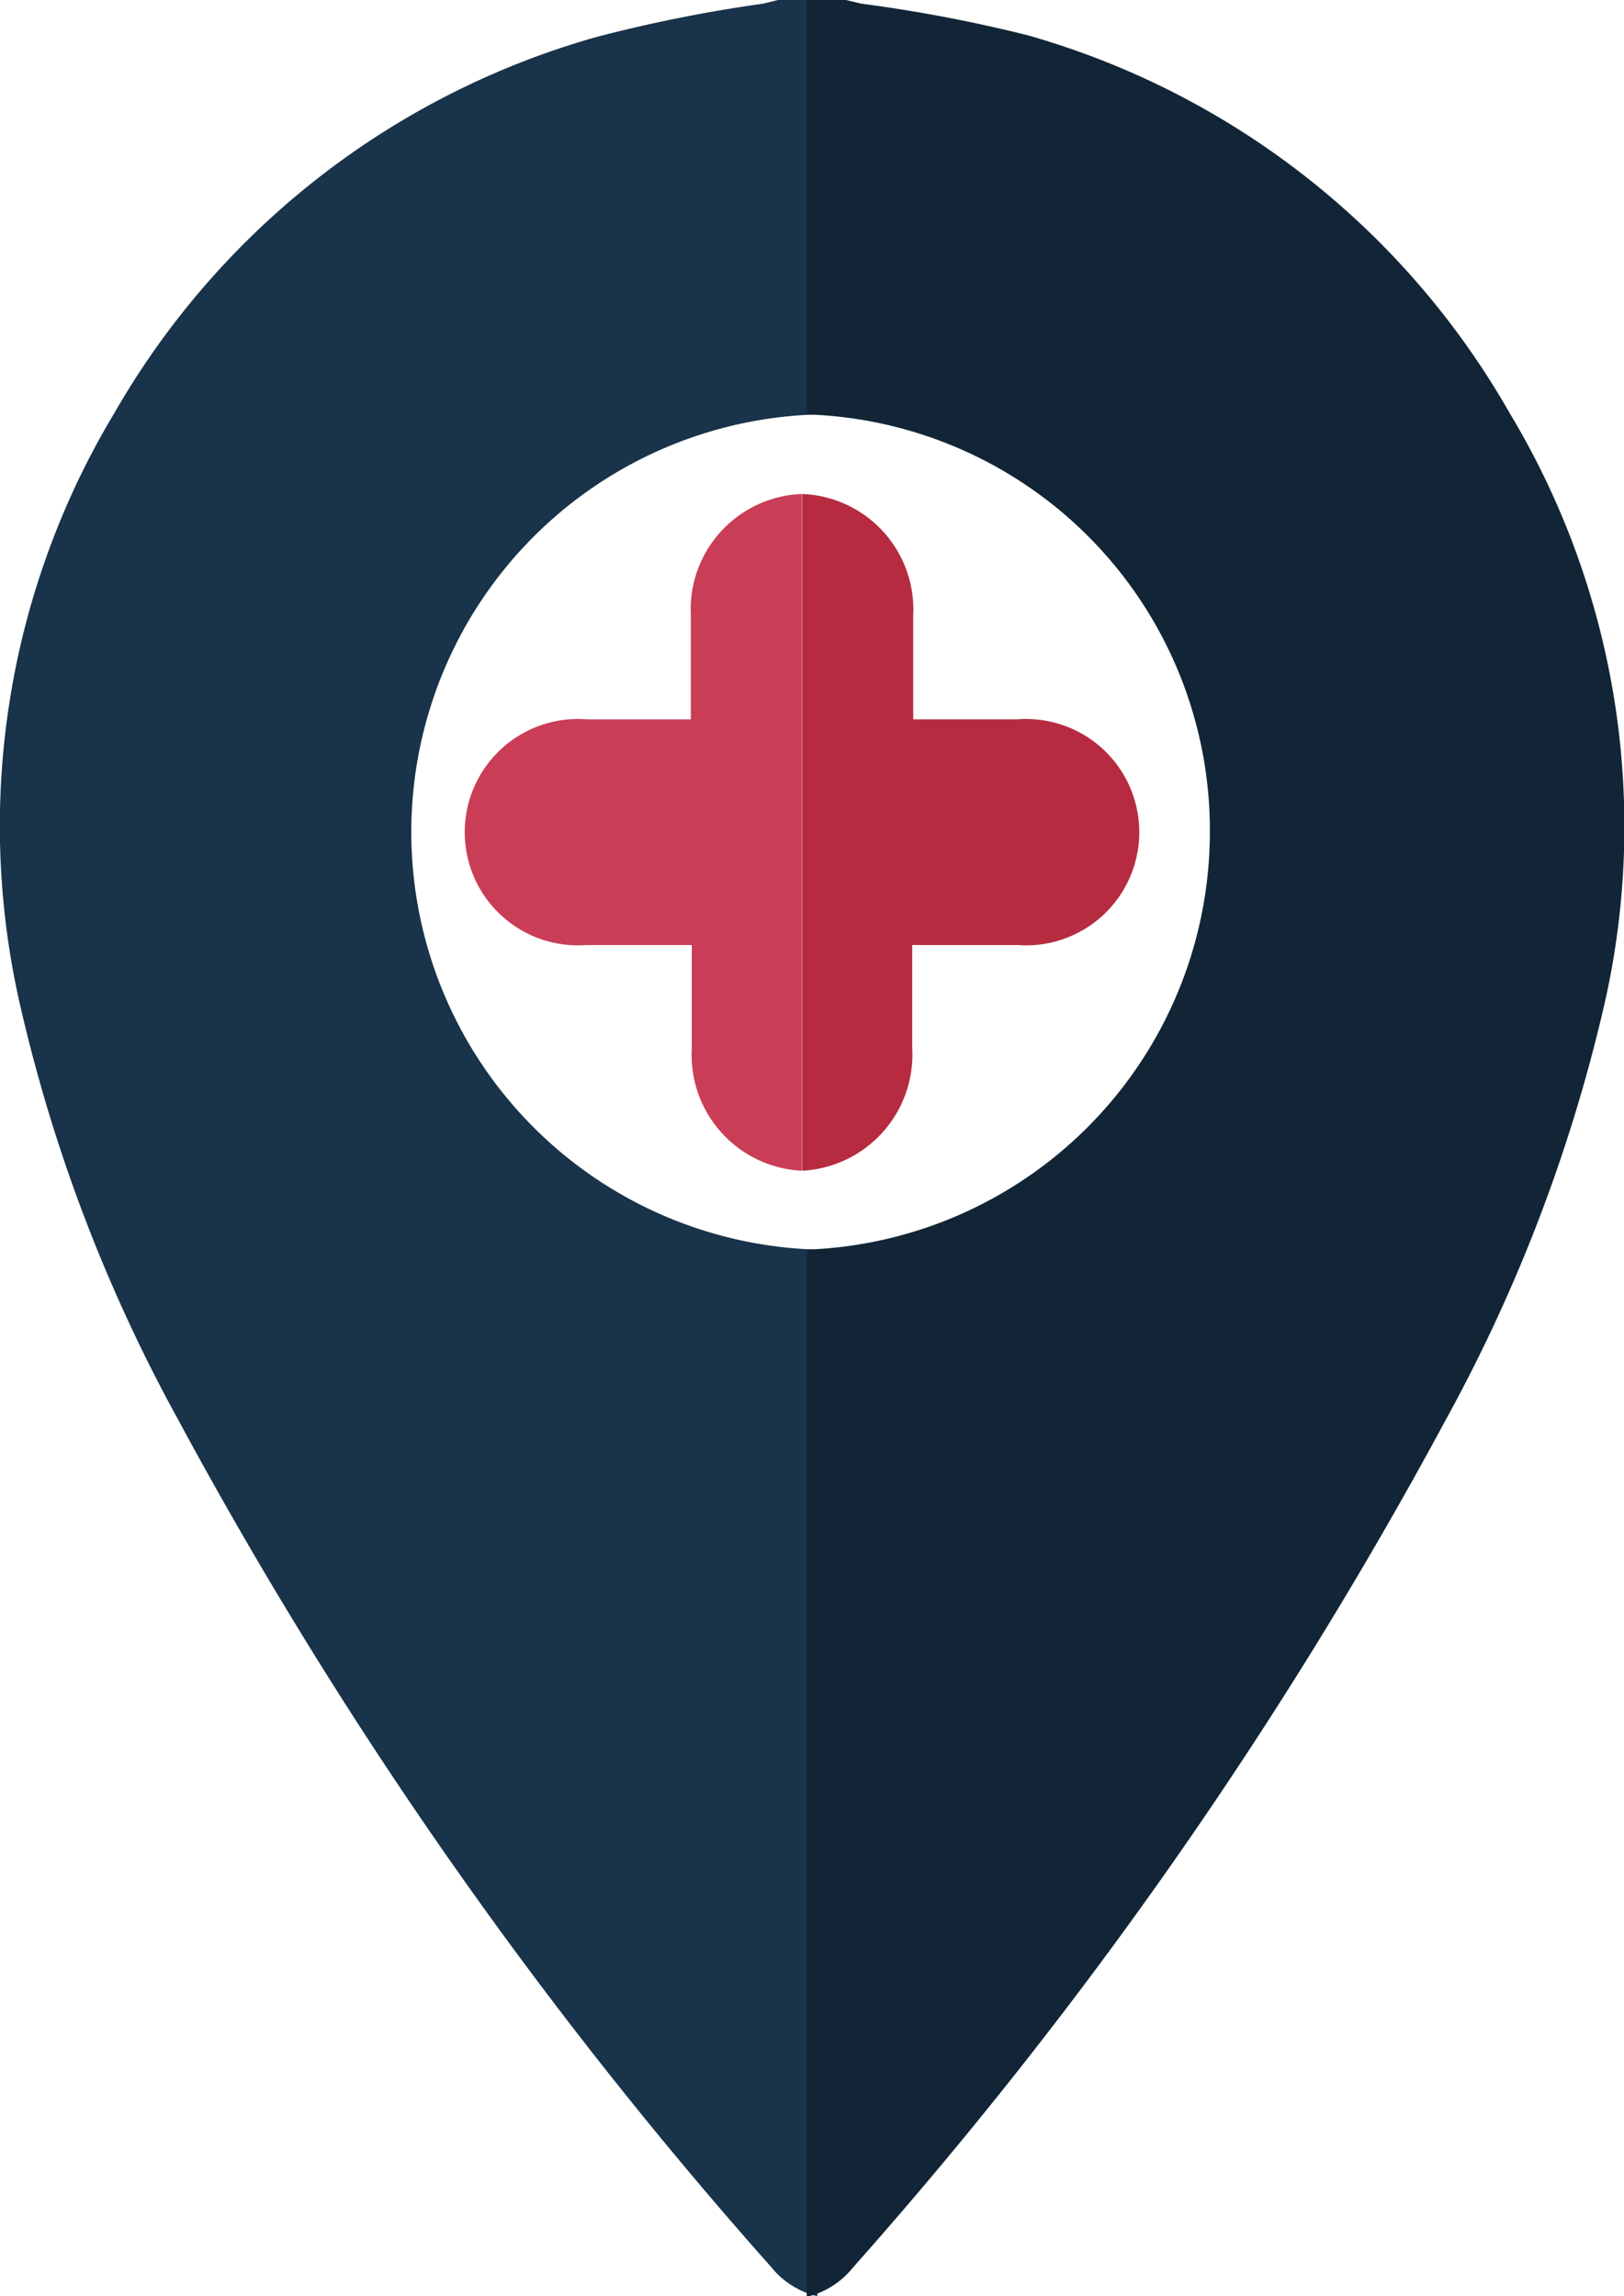
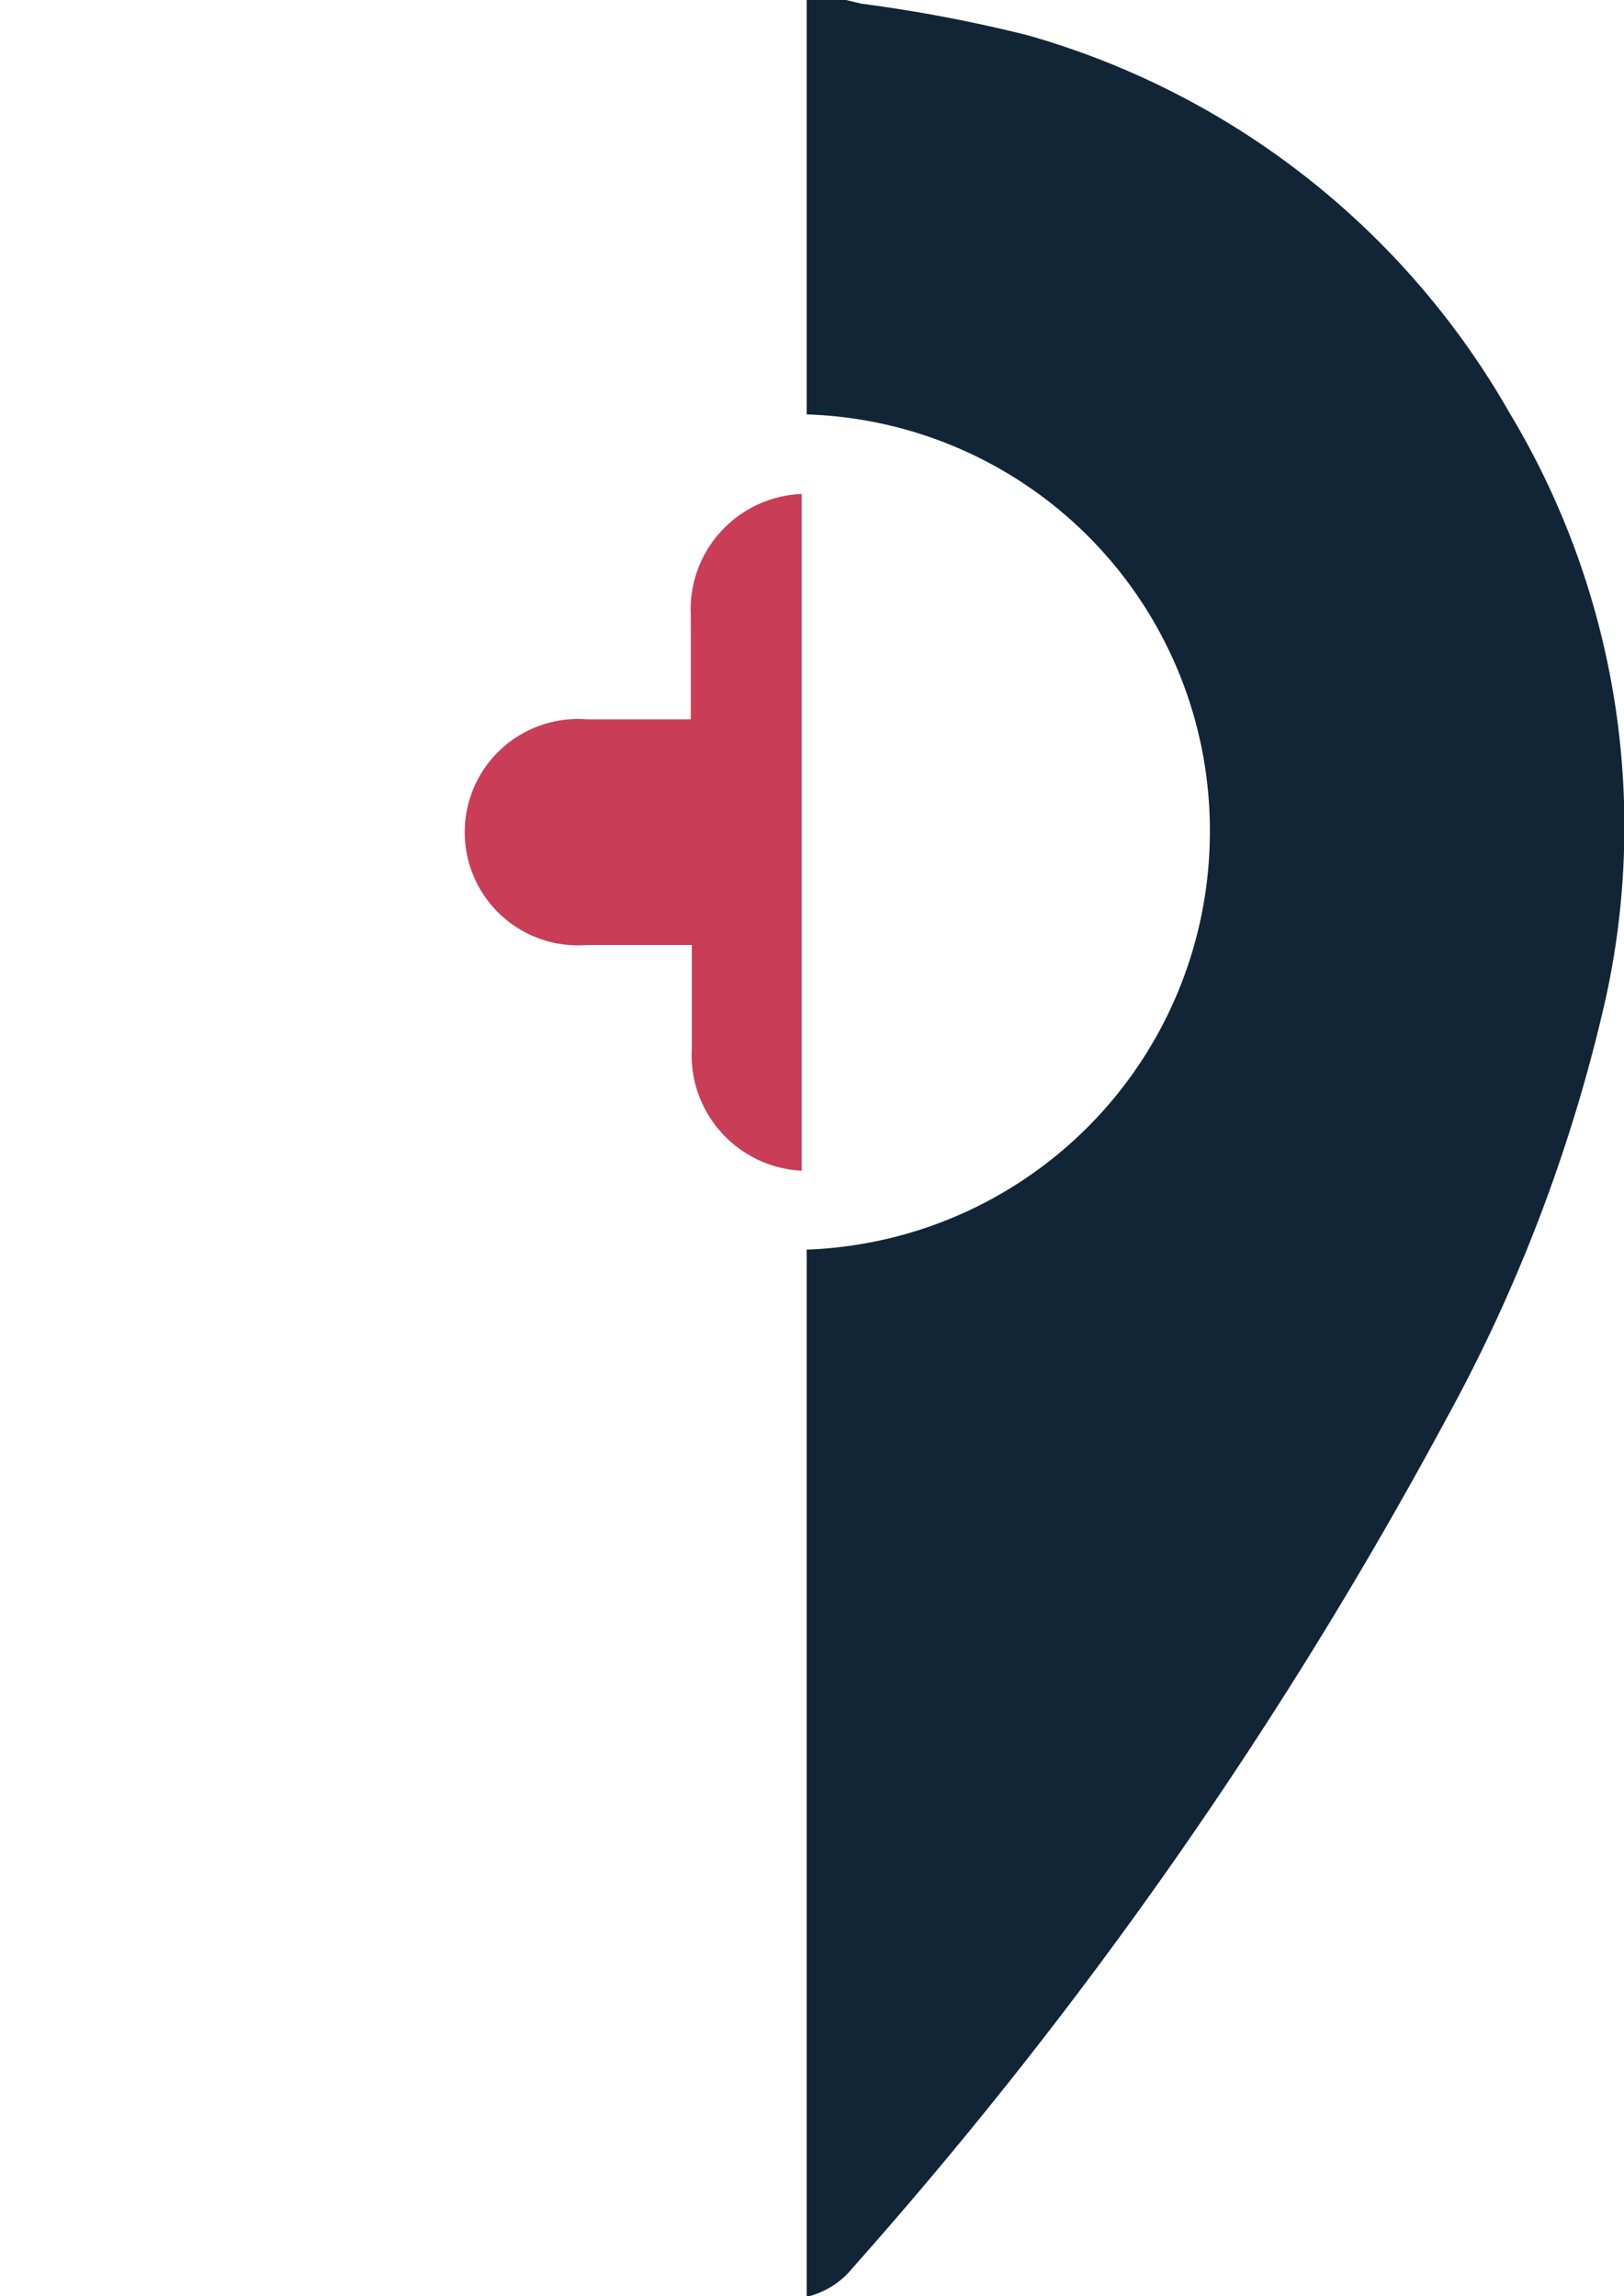
<svg xmlns="http://www.w3.org/2000/svg" viewBox="0 0 48.78 68.98">
  <defs>
    <style>.cls-1{fill:#18334a;}.cls-2{fill:#112536;}.cls-3{fill:#c93d57;}.cls-4{fill:#b62b3f;}</style>
  </defs>
  <g id="Layer_2" data-name="Layer 2">
    <g id="Layer_1-2" data-name="Layer 1">
-       <path class="cls-1" d="M24.55,12.45V0H23.37l-.45.11a43.84,43.84,0,0,0-5,1A24.3,24.3,0,0,0,3.44,12.4,24.1,24.1,0,0,0,.56,30,48.08,48.08,0,0,0,5.33,42.61,134.1,134.1,0,0,0,23.16,68.1a2.52,2.52,0,0,0,1.39.88V37.54a12.55,12.55,0,0,1,0-25.09Z" />
      <path class="cls-2" d="M36.34,25.1A12.56,12.56,0,0,1,24.23,37.54V69a2.52,2.52,0,0,0,1.39-.88A134.1,134.1,0,0,0,43.45,42.61,48.46,48.46,0,0,0,48.23,30,24.1,24.1,0,0,0,45.34,12.4,24.3,24.3,0,0,0,30.87,1.06a44.09,44.09,0,0,0-5-.95L25.41,0H24.23V12.45A12.5,12.5,0,0,1,36.34,25.1Z" />
      <path class="cls-3" d="M24.08,14.84V35.17a3.48,3.48,0,0,1-3.3-3.68c0-1,0-1.95,0-3.1-1.14,0-2.15,0-3.16,0a3.4,3.4,0,1,1,0-6.78c1,0,2,0,3.13,0,0-1.12,0-2.13,0-3.13A3.47,3.47,0,0,1,24.08,14.84Z" />
-       <path class="cls-4" d="M24.09,14.84V35.17a3.49,3.49,0,0,0,3.31-3.68c0-1,0-1.95,0-3.1,1.14,0,2.15,0,3.16,0a3.4,3.4,0,1,0,0-6.78c-1,0-2,0-3.13,0,0-1.12,0-2.13,0-3.13A3.47,3.47,0,0,0,24.09,14.84Z" />
    </g>
  </g>
</svg>